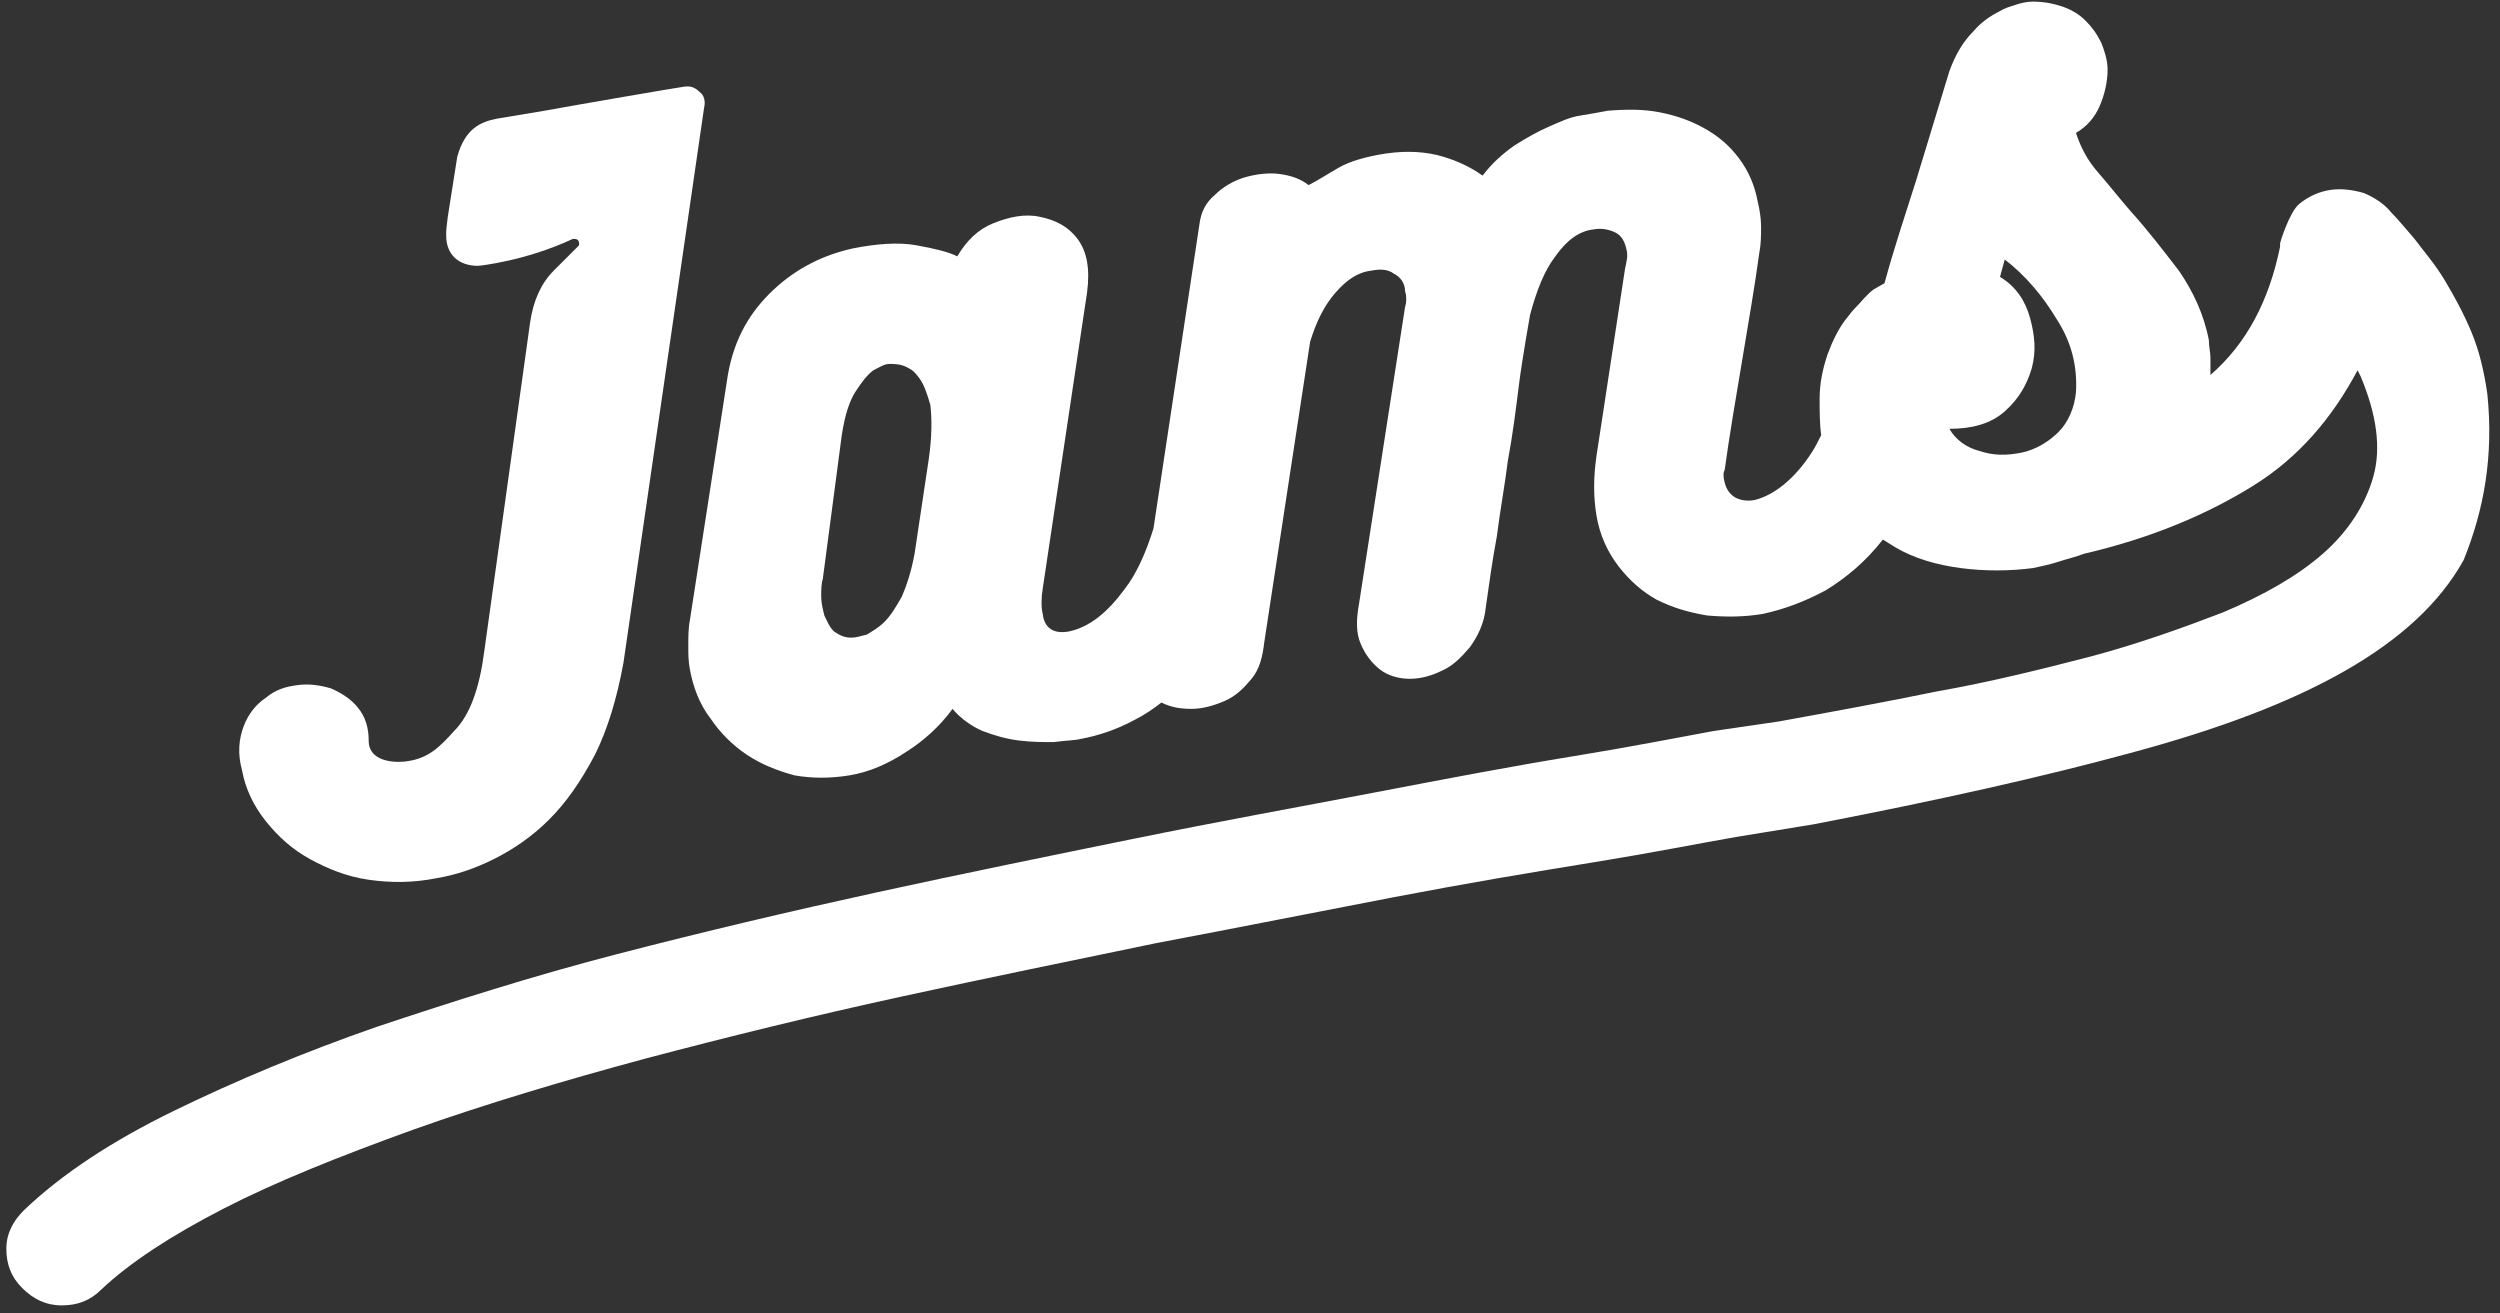
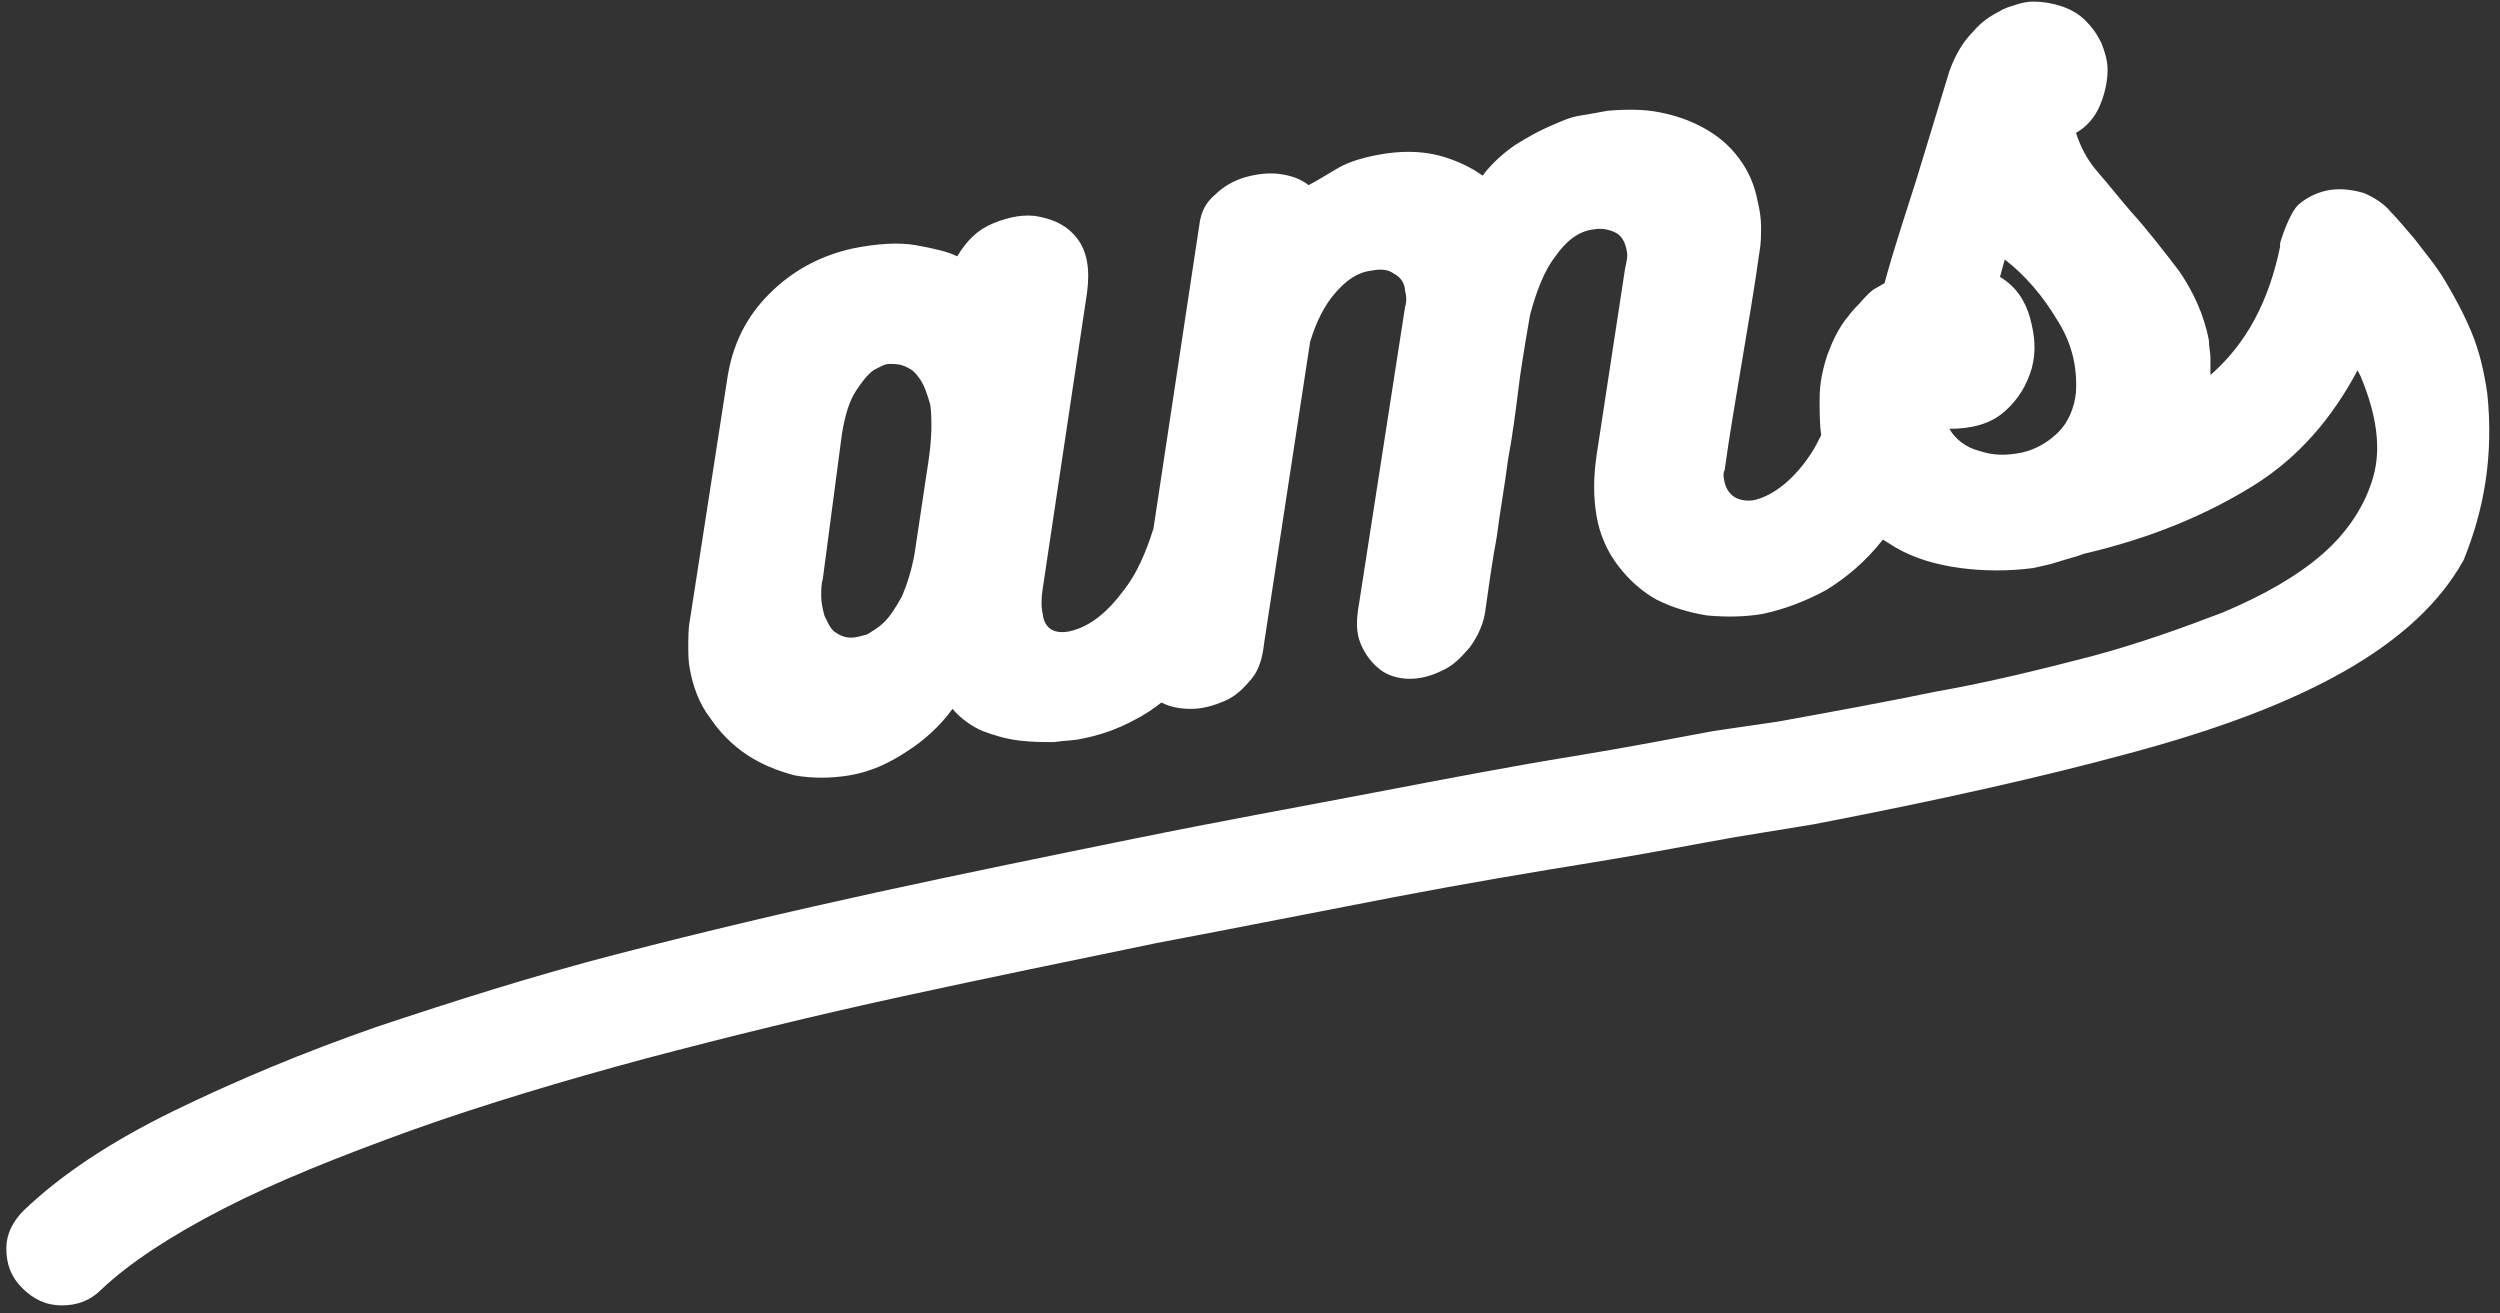
<svg xmlns="http://www.w3.org/2000/svg" width="158" height="83" viewBox="0 0 158 83" fill="none">
  <rect x="0" y="0" width="158" height="83" fill="#333333" stroke="none" />
  <path d="M157.2 24.9C157 23.5 156.7 22.2 156.2 21C155.7 19.8 155.1 18.7 154.5 17.7C153.9 16.7 153.2 15.9 152.6 15.1C152 14.4 151.5 13.8 151.1 13.4C150.7 12.9 150.1 12.5 149.4 12.2C148.7 12 148 11.9 147.3 12C146.6 12.1 145.9 12.4 145.3 12.9C144.7 13.4 144.1 15.3 144.1 15.4C144.1 15.5 144.1 15.6 144.1 15.6C143.4 19 142 21.7 139.7 23.7C139.7 23.3 139.7 23 139.7 22.6C139.7 22.3 139.6 21.9 139.6 21.5C139.3 19.9 138.6 18.4 137.7 17.1C136.7 15.8 135.7 14.5 134.7 13.4C134 12.6 133.3 11.7 132.6 10.9C131.9 10.1 131.5 9.3 131.2 8.4C131.9 8 132.4 7.4 132.7 6.7C133 6 133.2 5.2 133.2 4.4C133.2 3.8 133 3.2 132.8 2.7C132.5 2.1 132.2 1.7 131.8 1.3C131.4 0.9 130.9 0.6 130.3 0.4C129.7 0.2 129.1 0.1 128.5 0.1C128.1 0.1 127.7 0.2 127.4 0.3C127.1 0.4 126.7 0.5 126.4 0.7C125.8 1 125.2 1.4 124.7 2C124.1 2.6 123.6 3.4 123.2 4.5C122.5 6.8 121.8 9.1 121.1 11.4C120.4 13.6 119.7 15.7 119.1 17.9C118.9 18 118.6 18.2 118.4 18.3C118 18.6 117.5 19.2 117.5 19.2C117.5 19.2 117 19.7 116.8 20C116.2 20.7 115.8 21.6 115.5 22.4C115.2 23.3 115 24.2 115 25.2C115 26 115 26.8 115.1 27.5C114.9 27.9 114.7 28.3 114.5 28.6C113.4 30.3 112.1 31.3 110.9 31.6C110.4 31.7 109.9 31.6 109.6 31.4C109.3 31.2 109.1 30.9 109 30.5C108.9 30.1 108.9 29.9 109 29.7C109.3 27.5 109.7 25.2 110.1 22.8C110.5 20.4 110.9 18.1 111.2 15.9C111.3 15.4 111.3 14.8 111.3 14.3C111.3 13.8 111.2 13.2 111.1 12.8C110.9 11.7 110.5 10.8 109.9 10C109.3 9.2 108.6 8.6 107.7 8.1C106.8 7.6 105.9 7.3 104.9 7.1C103.9 6.9 102.8 6.9 101.6 7C101.1 7.1 100.5 7.2 99.9 7.3C99.2 7.4 98.6 7.7 97.9 8C97.2 8.3 96.5 8.7 95.7 9.2C95 9.7 94.3 10.3 93.7 11.1C93 10.6 92.2 10.2 91.2 9.9C90.2 9.6 89 9.5 87.6 9.7C86.3 9.9 85.3 10.2 84.6 10.6C83.9 11 83.3 11.4 82.7 11.7C82.2 11.3 81.6 11.1 80.9 11C80.2 10.9 79.4 11 78.7 11.2C78 11.4 77.3 11.8 76.8 12.3C76.2 12.8 75.9 13.4 75.8 14.2L72.9 33.4C72.4 35 71.8 36.3 71.1 37.2C70 38.7 68.9 39.6 67.6 39.9C66.6 40.1 66 39.7 65.9 38.8C65.8 38.4 65.8 37.8 65.9 37.2L68.7 18.5C68.9 17 68.7 15.9 68.1 15.1C67.5 14.3 66.7 13.9 65.7 13.7C64.8 13.5 63.8 13.7 62.8 14.1C61.8 14.5 61.1 15.2 60.5 16.2C59.9 15.9 59 15.7 57.9 15.5C56.8 15.3 55.4 15.4 53.9 15.7C52.1 16.1 50.4 16.9 48.9 18.3C47.4 19.7 46.4 21.4 46 23.7L43.6 39.2C43.5 39.7 43.5 40.3 43.5 40.8C43.5 41.3 43.5 41.8 43.6 42.3C43.8 43.4 44.2 44.5 44.9 45.4C45.5 46.3 46.3 47.1 47.2 47.7C48.1 48.3 49.1 48.7 50.2 49C51.3 49.2 52.5 49.2 53.7 49C54.9 48.8 56.1 48.3 57.3 47.5C58.4 46.8 59.4 45.9 60.2 44.8C60.7 45.4 61.4 45.9 62.1 46.2C62.9 46.5 63.6 46.7 64.4 46.8C65.2 46.9 65.9 46.9 66.6 46.9C67.3 46.8 67.9 46.8 68.3 46.7C69.4 46.5 70.6 46.1 71.7 45.5C72.3 45.2 72.9 44.8 73.4 44.4C74 44.7 74.6 44.8 75.3 44.8C76 44.8 76.7 44.6 77.4 44.3C78.1 44 78.6 43.5 79.1 42.9C79.6 42.3 79.8 41.5 79.9 40.6L82.8 21.6C83.2 20.3 83.7 19.3 84.4 18.5C85.1 17.7 85.8 17.2 86.7 17.1C87.2 17 87.7 17 88.1 17.3C88.5 17.5 88.8 17.9 88.8 18.4C88.9 18.7 88.9 19.1 88.8 19.4L85.9 38.1C85.7 39.2 85.7 40 86 40.7C86.3 41.4 86.7 41.9 87.2 42.3C87.7 42.7 88.4 42.9 89.1 42.9C89.8 42.9 90.5 42.7 91.1 42.4C91.8 42.1 92.3 41.6 92.9 40.9C93.4 40.2 93.8 39.4 93.9 38.4C94.1 37 94.3 35.5 94.6 33.9C94.8 32.3 95.1 30.7 95.3 29.1C95.6 27.5 95.8 25.9 96 24.3C96.2 22.7 96.7 19.9 96.7 19.9C97.1 18.4 97.6 17.1 98.3 16.2C99 15.2 99.8 14.6 100.7 14.5C101.2 14.4 101.7 14.5 102.1 14.7C102.5 14.9 102.7 15.3 102.8 15.8C102.9 16.2 102.8 16.5 102.7 17L100.9 28.8C100.7 30.2 100.7 31.4 100.9 32.6C101.1 33.8 101.6 34.9 102.3 35.8C103 36.7 103.8 37.4 104.7 37.9C105.7 38.4 106.7 38.7 107.9 38.9C109.1 39 110.2 39 111.4 38.8C112.8 38.5 114.1 38 115.4 37.3C116.7 36.5 117.9 35.5 119 34.1C119.3 34.3 119.5 34.4 119.8 34.6C121 35.3 122.4 35.7 123.9 35.9C125.4 36.1 127 36.1 128.5 35.9C128.9 35.8 129.5 35.7 130.1 35.5C130.7 35.3 131.2 35.2 131.7 35C136 34 139.5 32.5 142.4 30.7C145.3 28.9 147.4 26.4 149 23.4L149.2 23.8C150.2 26.2 150.5 28.3 150 30.1C149.5 31.9 148.4 33.6 146.8 35C145.2 36.4 143.1 37.6 140.5 38.7C137.9 39.7 135.1 40.7 132.1 41.5C129 42.3 125.8 43.1 122.4 43.7C119 44.4 115.7 45 112.4 45.6L108.3 46.2C106.1 46.6 103.1 47.2 99.4 47.8C95.7 48.4 91.5 49.2 86.8 50.1C82.1 51 77.1 51.9 71.7 53C66.3 54.1 60.9 55.2 55.4 56.4C49.9 57.6 44.4 58.9 39 60.3C33.6 61.7 28.6 63.3 23.8 64.9C19.2 66.5 14.9 68.3 11 70.2C7.1 72.1 3.9 74.2 1.5 76.5C0.8 77.2 0.4 78 0.4 78.9C0.4 79.9 0.7 80.7 1.4 81.4C2.1 82.1 2.9 82.5 3.9 82.5C4.9 82.5 5.7 82.2 6.4 81.5C8.2 79.8 10.8 78.1 14.1 76.4C17.4 74.7 21.4 73.1 26.1 71.4C30.6 69.8 35.6 68.3 40.8 66.9C46.1 65.5 51.4 64.2 56.9 63C62.4 61.8 67.8 60.7 73.1 59.6C78.4 58.6 83.4 57.6 88.1 56.7C92.8 55.8 97 55.1 100.7 54.5C104.4 53.9 107.4 53.3 109.7 52.9L114.6 52.1C122.4 50.6 129.1 49.1 134.6 47.6C140.2 46.1 144.7 44.4 148.2 42.4C151.7 40.4 154.2 38.1 155.7 35.4C157 32.2 157.6 28.8 157.2 24.9ZM58.7 29L57.8 35C57.6 36.1 57.3 37 57 37.7C56.6 38.4 56.3 38.9 55.9 39.3C55.5 39.7 55.1 39.9 54.8 40.1C54.4 40.2 54.1 40.3 53.8 40.3C53.3 40.3 53 40.1 52.7 39.9C52.4 39.6 52.3 39.3 52.1 38.9C52 38.5 51.9 38.1 51.9 37.7C51.9 37.3 51.9 36.9 52 36.6L53.2 27.5C53.4 26.2 53.7 25.3 54.1 24.7C54.5 24.1 54.8 23.7 55.2 23.4C55.6 23.2 55.9 23 56.2 23C56.5 23 56.9 23 57.3 23.2C57.7 23.4 57.8 23.5 58.1 23.9C58.4 24.3 58.6 24.9 58.8 25.6C58.9 26.5 58.9 27.6 58.7 29ZM131.2 24.8C131.1 25.8 130.7 26.7 130.1 27.3C129.5 27.9 128.7 28.4 127.8 28.6C126.8 28.8 126 28.8 125.1 28.5C124.3 28.3 123.6 27.8 123.2 27.1C124.6 27.1 125.8 26.8 126.7 26C127.6 25.2 128.1 24.3 128.4 23.3C128.7 22.2 128.6 21.2 128.3 20.1C128 19 127.4 18.1 126.4 17.5L126.7 16.4C128 17.4 129.1 18.7 130 20.2C130.9 21.6 131.3 23.1 131.2 24.8Z" fill="white" />
-   <path d="M16.8 51.9C17.6 52.9 18.5 53.7 19.6 54.3C20.7 54.9 21.9 55.4 23.3 55.6C24.7 55.8 26.1 55.8 27.6 55.5C28.8 55.3 30 54.9 31.2 54.3C32.4 53.7 33.6 52.9 34.7 51.8C35.8 50.7 36.7 49.4 37.6 47.7C38.4 46.1 39 44.1 39.4 41.9L44.5 6.8C44.6 6.4 44.5 6 44.2 5.8C43.9 5.5 43.6 5.4 43.1 5.5C43 5.5 36.6 6.6 34.4 7L31.4 7.5C30.4 7.7 29.4 8.1 28.9 9.9L28.3 13.7C28.2 14.5 28.2 14.5 28.2 14.9C28.2 16.1 29 16.8 30.2 16.8C30.3 16.8 33.2 16.5 36.2 15.1H36.3C36.5 15.1 36.6 15.2 36.6 15.4C36.6 15.5 36.6 15.5 36.5 15.6L35 17.1C34.2 17.9 33.7 19 33.5 20.4L30.6 41.2C30.3 43.5 29.7 45.2 28.7 46.2C27.8 47.2 27.1 47.9 25.8 48.1C25.3 48.2 23.3 48.3 23.3 46.8C23.3 46 23.1 45.3 22.6 44.7C22.2 44.2 21.6 43.8 20.9 43.5C20.2 43.3 19.5 43.2 18.8 43.3C18 43.4 17.4 43.6 16.8 44.1C16.2 44.5 15.7 45.1 15.4 45.9C15.1 46.7 15 47.6 15.3 48.7C15.5 49.8 16 50.9 16.8 51.9Z" fill="white" />
</svg>